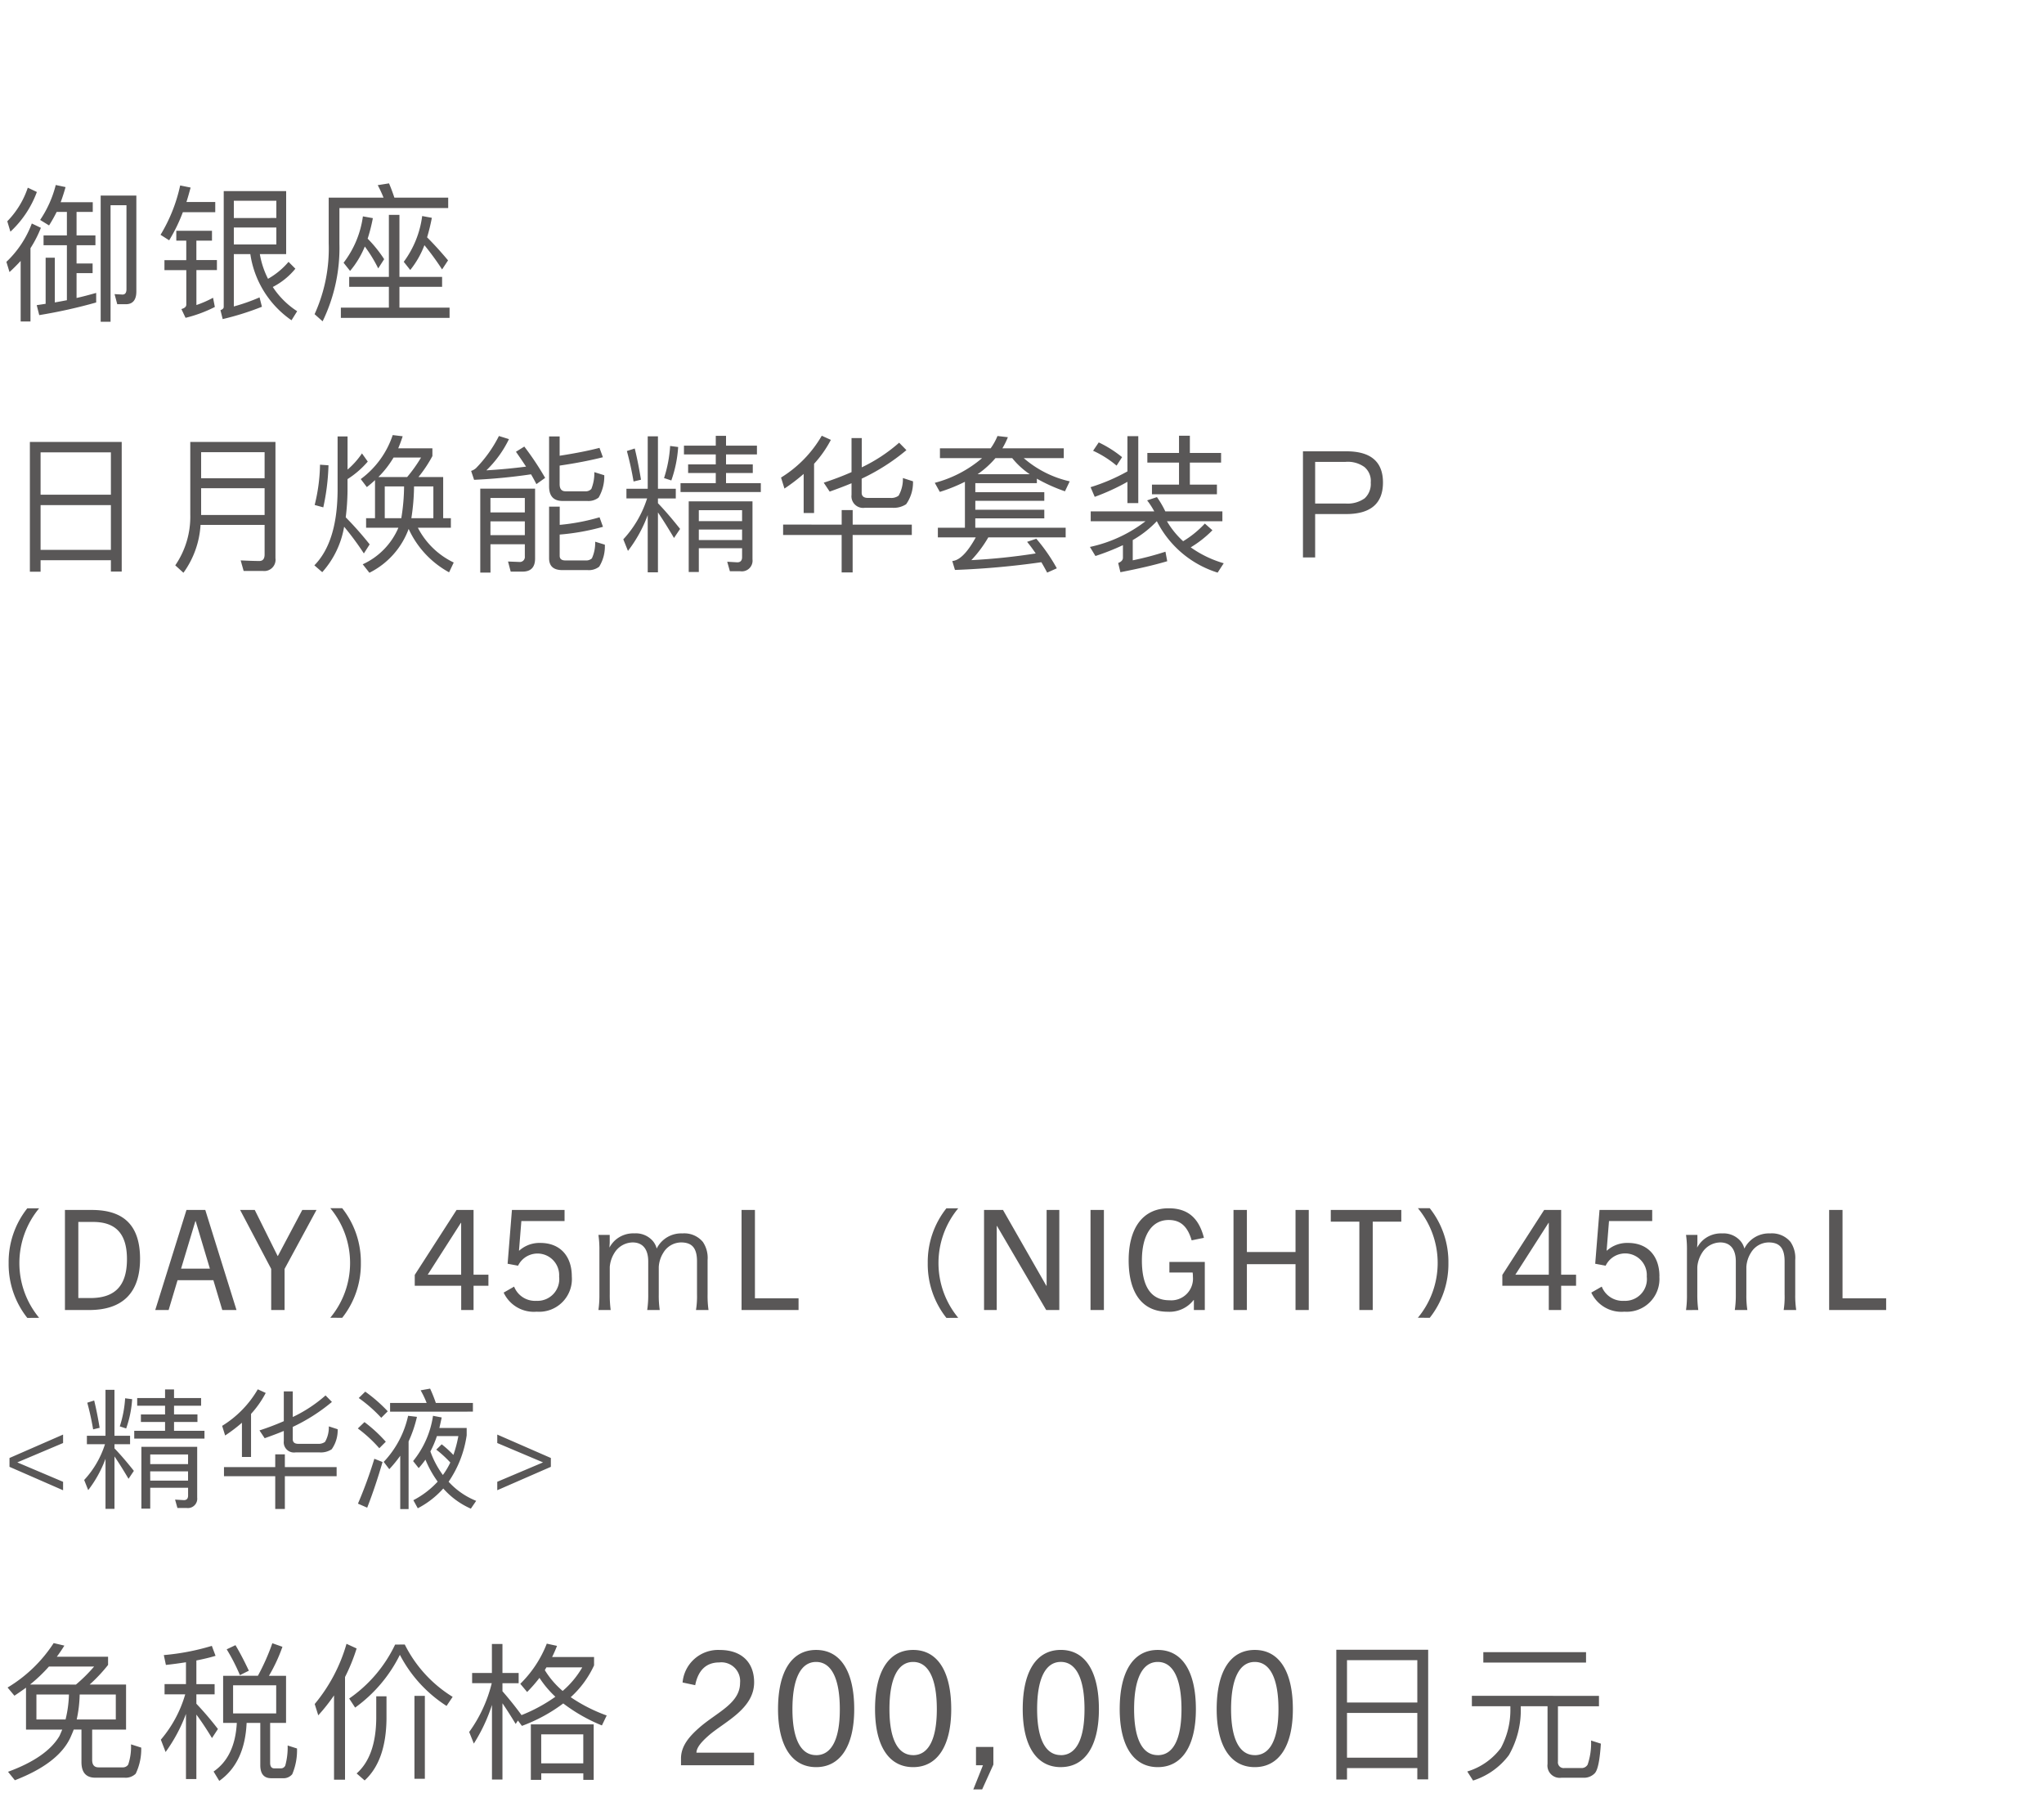
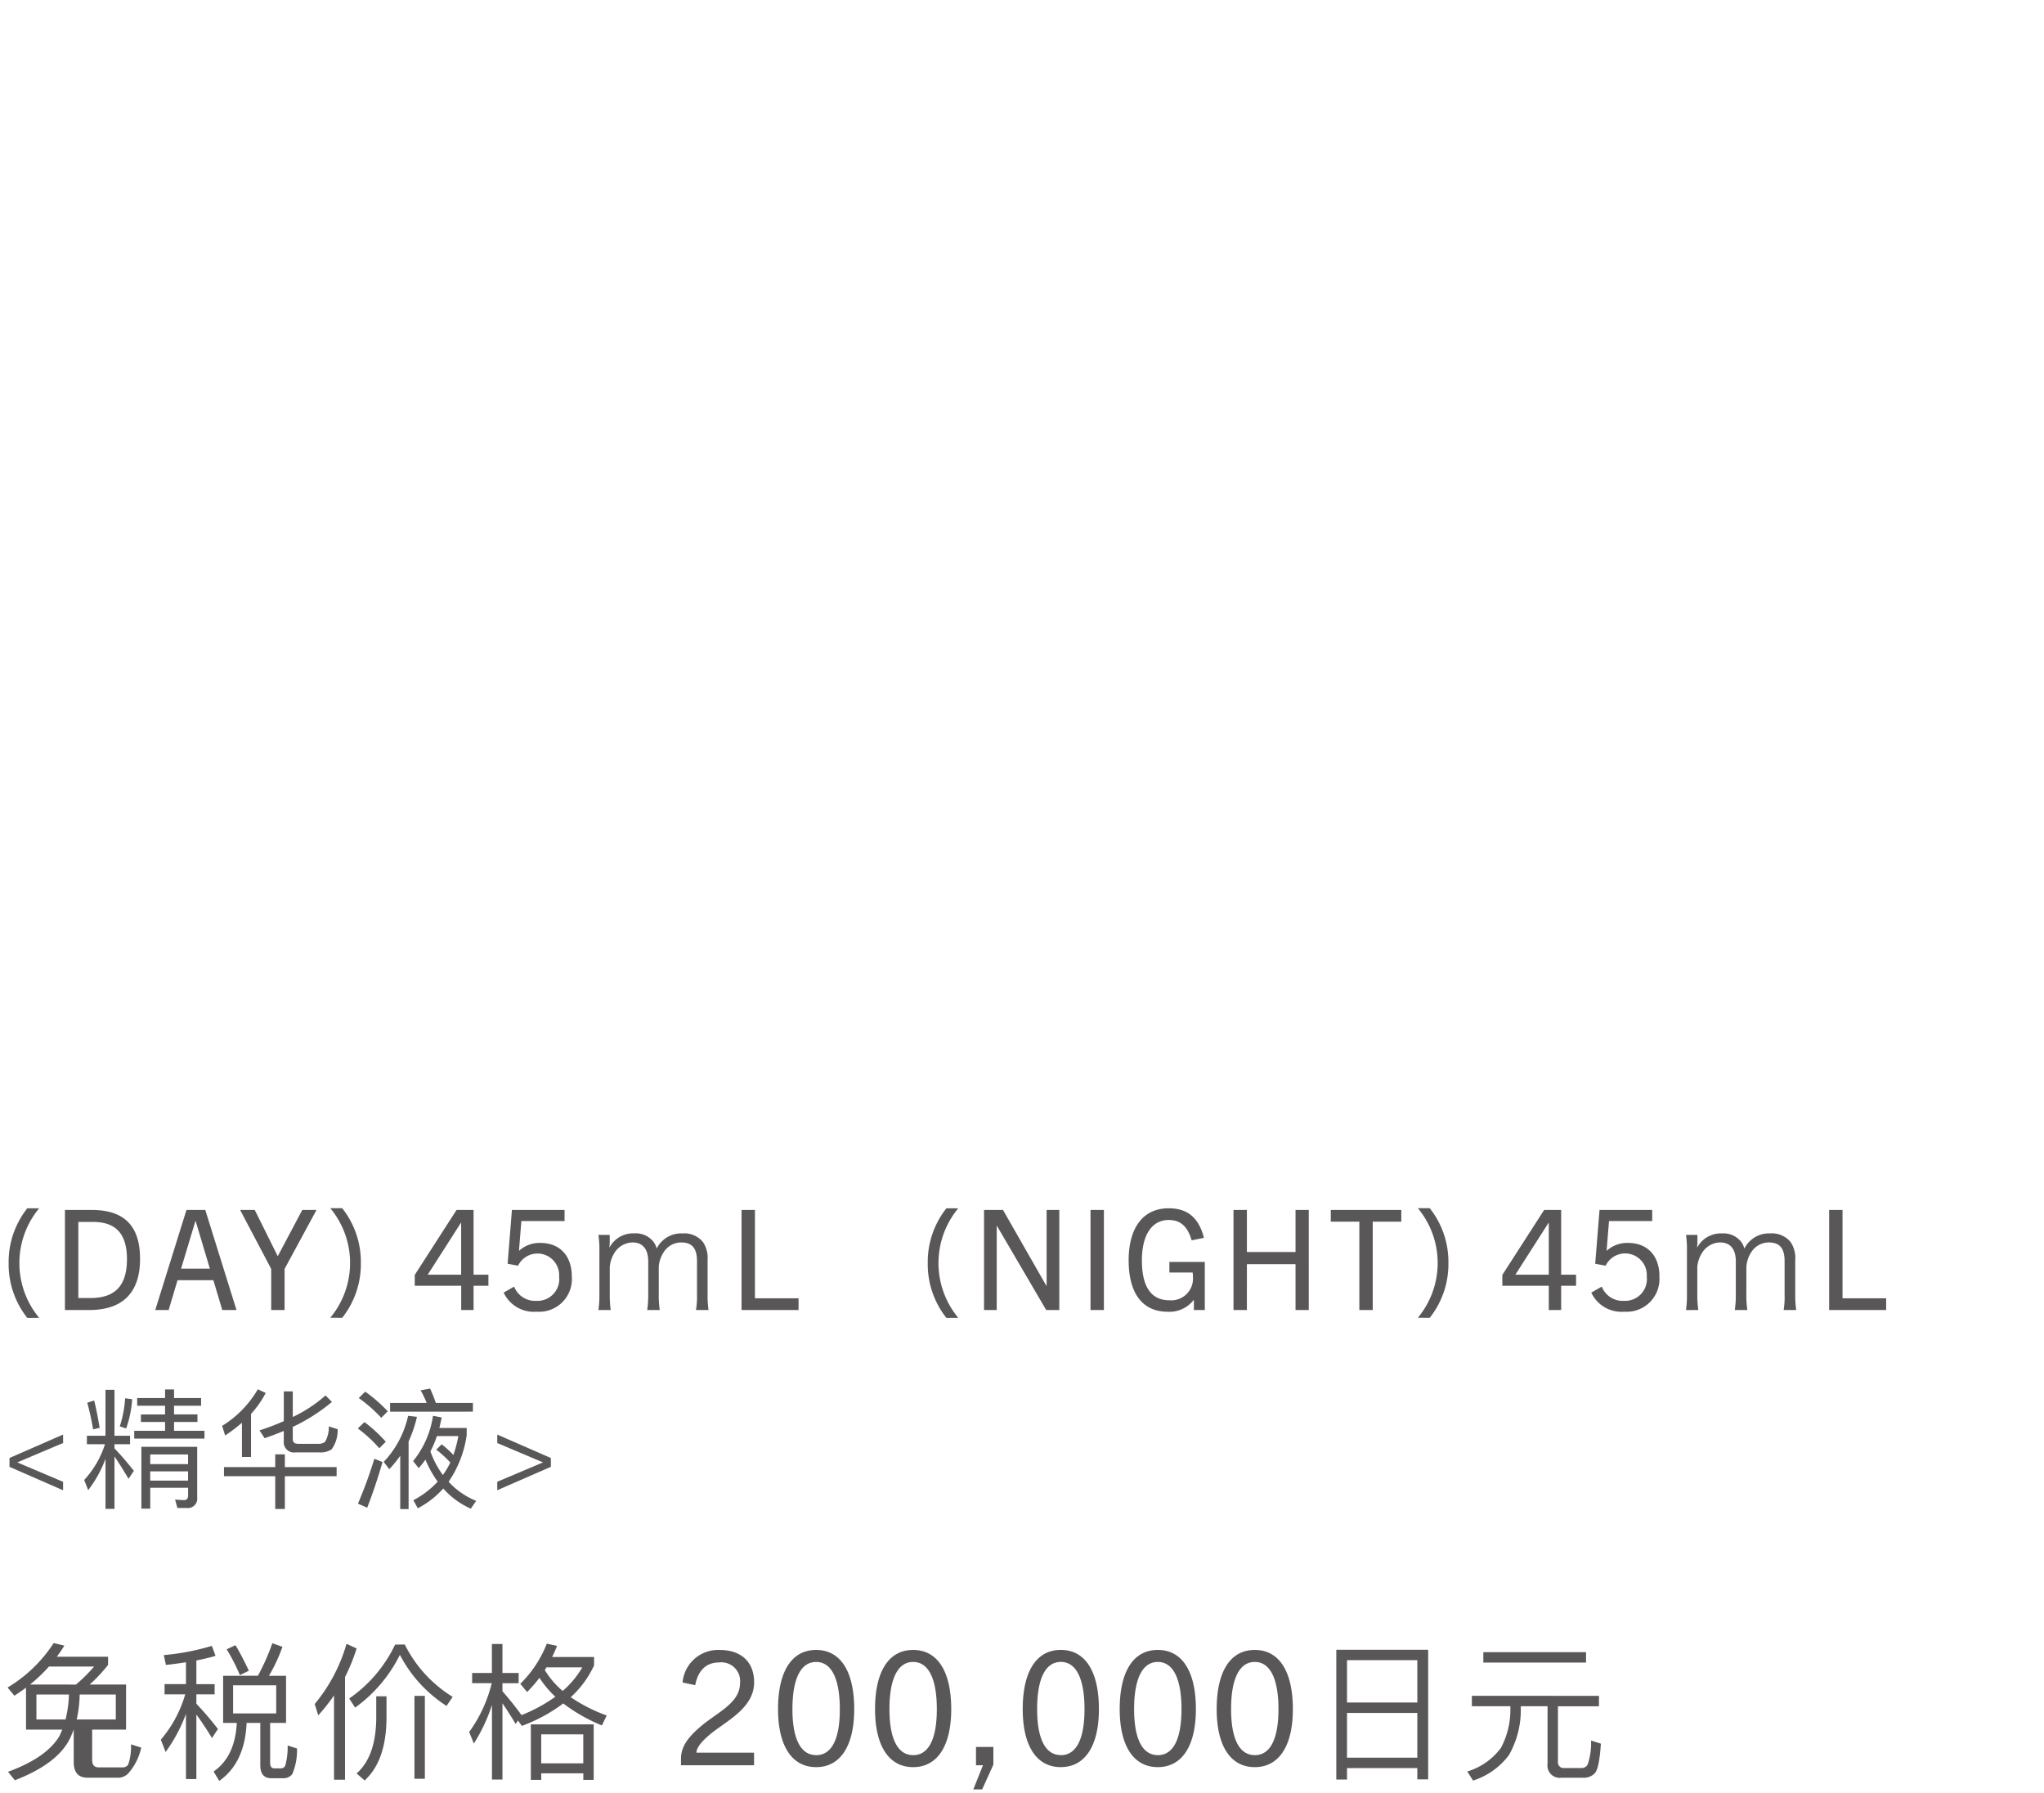
<svg xmlns="http://www.w3.org/2000/svg" width="220" height="193" viewBox="0 0 220 193">
  <g id="bs_detail_01" transform="translate(-50 -340)">
-     <rect id="長方形_2588" data-name="長方形 2588" width="220" height="193" transform="translate(50 340)" fill="#fff" />
    <path id="パス_3811" data-name="パス 3811" d="M4.215,16.84a9.223,9.223,0,0,1,0-11.79H2.94a9.3,9.3,0,0,0-2.01,5.9,9.3,9.3,0,0,0,2.01,5.9ZM9.6,16c3.6,0,5.475-1.86,5.475-5.505,0-3.435-1.59-5.265-5.19-5.265H6.99V16ZM8.43,14.71V6.52h1.59c2.46,0,3.645,1.29,3.645,4.005,0,2.82-1.245,4.185-3.93,4.185ZM25.455,16,22.095,5.23H20.07L16.71,16h1.44l.96-3.21h3.855l.96,3.21ZM21.03,6.43h.03l1.53,5.115h-3.1ZM30.63,16V11.575L34.065,5.23h-1.53L29.91,10.18h-.03L27.42,5.23H25.845l3.345,6.345V16Zm6.2.84a9.3,9.3,0,0,0,2.01-5.9,9.3,9.3,0,0,0-2.01-5.9H35.55a9.223,9.223,0,0,1,0,11.79ZM50.97,16V13.39h1.6V12.2h-1.6V5.23H49.14l-4.5,6.99v1.17h5V16Zm-1.335-3.8h-3.6l3.57-5.58h.03Zm11.91.18c0-2.2-1.275-3.6-3.375-3.6a3.25,3.25,0,0,0-2.28.825h-.03l.255-3.18h4.65V5.23H55.1l-.465,5.79,1.125.21A2.33,2.33,0,0,1,60.18,12.4a2.34,2.34,0,0,1-2.445,2.61,2.417,2.417,0,0,1-2.4-1.53l-1.125.645a3.579,3.579,0,0,0,3.555,2.055A3.525,3.525,0,0,0,61.545,12.385ZM65.73,16a11.953,11.953,0,0,1-.1-1.695v-2.94a3.344,3.344,0,0,1,.495-1.5,2.348,2.348,0,0,1,1.965-1.14c1.08,0,1.68.72,1.68,2.04v3.54A10.744,10.744,0,0,1,69.66,16h1.35a10.416,10.416,0,0,1-.105-1.68V11.365a3.227,3.227,0,0,1,.5-1.545,2.247,2.247,0,0,1,1.89-1.095c1.2,0,1.725.615,1.725,2.04v3.54A9.106,9.106,0,0,1,74.91,16h1.35a10.541,10.541,0,0,1-.1-1.68v-3.7a3.053,3.053,0,0,0-.51-1.95,2.592,2.592,0,0,0-2.19-.915A2.946,2.946,0,0,0,70.68,9.385a1.971,1.971,0,0,0-.465-.87A2.423,2.423,0,0,0,68.28,7.75a2.914,2.914,0,0,0-2.115.78,3.087,3.087,0,0,0-.57.75c.015-.285.03-.465.03-.54V7.915H64.41a10.871,10.871,0,0,1,.105,1.7v4.695A11.261,11.261,0,0,1,64.41,16Zm20.22,0V14.74H81.255V5.23h-1.44V16Zm17.19.84a9.223,9.223,0,0,1,0-11.79h-1.275a9.3,9.3,0,0,0-2.01,5.9,9.3,9.3,0,0,0,2.01,5.9ZM114.015,16V5.23H112.65v8.16h-.03l-4.665-8.16h-2.04V16h1.365V6.955h.03L112.605,16Zm4.8,0V5.23h-1.44V16Zm10.86,0V10.825h-3.81v1.14h2.5a2.352,2.352,0,0,1,.03.435,2.338,2.338,0,0,1-2.535,2.55c-2,0-2.955-1.515-2.955-4.29s1.1-4.35,2.88-4.35c1.2,0,2.01.6,2.475,2.19l1.32-.27c-.57-2.25-1.845-3.18-3.795-3.18-2.775,0-4.305,2.13-4.305,5.6s1.425,5.535,4.2,5.535a3.283,3.283,0,0,0,2.79-1.26h.03V16Zm11.19,0V5.23H139.44V9.76h-5.235V5.23h-1.44V16h1.44V11.065h5.235V16Zm6.885,0V6.49h3.075V5.23h-7.59V6.49h3.075V16Zm6.135.84a9.3,9.3,0,0,0,2.01-5.9,9.3,9.3,0,0,0-2.01-5.9H152.61a9.223,9.223,0,0,1,0,11.79ZM168.03,16V13.39h1.605V12.2H168.03V5.23H166.2l-4.5,6.99v1.17H166.7V16ZM166.7,12.2h-3.6l3.57-5.58h.03Zm11.91.18c0-2.2-1.275-3.6-3.375-3.6a3.25,3.25,0,0,0-2.28.825h-.03l.255-3.18h4.65V5.23h-5.67l-.465,5.79,1.125.21a2.33,2.33,0,0,1,4.425,1.17,2.34,2.34,0,0,1-2.445,2.61,2.417,2.417,0,0,1-2.4-1.53l-1.125.645a3.579,3.579,0,0,0,3.555,2.055A3.525,3.525,0,0,0,178.6,12.385ZM182.79,16a11.953,11.953,0,0,1-.105-1.695v-2.94a3.344,3.344,0,0,1,.5-1.5,2.348,2.348,0,0,1,1.965-1.14c1.08,0,1.68.72,1.68,2.04v3.54A10.745,10.745,0,0,1,186.72,16h1.35a10.417,10.417,0,0,1-.105-1.68V11.365a3.227,3.227,0,0,1,.5-1.545,2.247,2.247,0,0,1,1.89-1.095c1.2,0,1.725.615,1.725,2.04v3.54a9.107,9.107,0,0,1-.1,1.695h1.35a10.541,10.541,0,0,1-.105-1.68v-3.7a3.053,3.053,0,0,0-.51-1.95,2.592,2.592,0,0,0-2.19-.915,2.946,2.946,0,0,0-2.775,1.635,1.971,1.971,0,0,0-.465-.87,2.423,2.423,0,0,0-1.935-.765,2.914,2.914,0,0,0-2.115.78,3.087,3.087,0,0,0-.57.75c.015-.285.03-.465.03-.54V7.915H181.47a10.872,10.872,0,0,1,.1,1.7v4.695a11.262,11.262,0,0,1-.1,1.695Zm20.22,0V14.74h-4.695V5.23h-1.44V16ZM6.79,35.4v-.91L1.862,32.4,6.79,30.316v-.91l-5.768,2.52v.952Zm2.562-5.866v.91H11.3a10.2,10.2,0,0,1-2.24,3.85l.434,1.092a12.761,12.761,0,0,0,1.862-3.374V37.4h.966V31.758c.42.616.924,1.414,1.512,2.408l.574-.854c-.7-.882-1.386-1.694-2.086-2.422v-.448H14v-.91H12.32V24.59h-.966v4.942ZM13.468,25.5a12.224,12.224,0,0,1-.574,3.024l.686.224a11.619,11.619,0,0,0,.644-3.15Zm-3.332.238-.742.238c.252.924.462,1.876.63,2.87l.7-.168Q10.451,27.019,10.136,25.738Zm7.63-1.19v.924h-3V26.3h3v.938h-2.6v.812h2.6V29H14.448v.84h7.56V29H18.732v-.952h2.52v-.812h-2.52V26.3h2.912v-.826H18.732v-.924Zm-1.6,8.82h4.074v.994H16.17Zm4.074-.784H16.17V31.548h4.074ZM16.17,35.132h4.074v.84c0,.322-.154.49-.448.49l-.952-.056.252.9h.98a1.008,1.008,0,0,0,1.148-1.12v-5.46H15.218v6.65h.952Zm7.938-2.226v.98h5.516v3.528H30.66V33.886h5.572v-.98H30.66V31.534H29.624v1.372Zm10.276-1.582a2.116,2.116,0,0,0,1.316-.336,3.545,3.545,0,0,0,.644-2.156l-.952-.308a3.144,3.144,0,0,1-.406,1.666,1.168,1.168,0,0,1-.784.21H32.1c-.392,0-.588-.168-.588-.49V28.58a19.393,19.393,0,0,0,4.214-2.688l-.686-.7a15.111,15.111,0,0,1-3.528,2.324V24.758h-.966v3.206a27.814,27.814,0,0,1-2.618.994l.56.84c.7-.252,1.386-.5,2.058-.784v1.092a1.1,1.1,0,0,0,1.26,1.218ZM26.04,28.132v3.682h.98V27.18A10.591,10.591,0,0,0,28.6,24.926l-.854-.392a11.242,11.242,0,0,1-3.836,3.934l.322,1.036A16.956,16.956,0,0,0,26.04,28.132Zm13.272-3.346-.7.686A15.433,15.433,0,0,1,41.034,27.6l.7-.7A16.258,16.258,0,0,0,39.312,24.786Zm-.084,3.276-.714.686a14.689,14.689,0,0,1,2.31,2.128l.7-.7A15.5,15.5,0,0,0,39.228,28.062Zm1.064,3.948a47.262,47.262,0,0,1-1.764,4.83l.994.434c.6-1.54,1.148-3.178,1.652-4.914ZM41.986,26v.938H50.9V26h-3.99a15.309,15.309,0,0,0-.616-1.54l-1.022.182A9.422,9.422,0,0,1,45.92,26Zm1.092,5.684v5.74h.9v-7.28a13.665,13.665,0,0,0,.9-2.646l-.952-.112A10.472,10.472,0,0,1,41.3,32.346l.6.784A13.185,13.185,0,0,0,43.078,31.688Zm4.466-1.232-.588.574a12.52,12.52,0,0,1,1.512,1.386,8.1,8.1,0,0,1-.8,1.344,9.906,9.906,0,0,1-1.344-2.534,10.462,10.462,0,0,0,.7-1.652h2.31A13.487,13.487,0,0,1,48.8,31.6,11.3,11.3,0,0,0,47.544,30.456Zm-.938-3.066a10.036,10.036,0,0,1-2.142,4.872l.6.756a9.863,9.863,0,0,0,.728-.91,11.335,11.335,0,0,0,1.316,2.366,9.479,9.479,0,0,1-2.618,2l.476.868a9.568,9.568,0,0,0,2.744-2.128,8.58,8.58,0,0,0,2.968,2.17l.574-.84a8.086,8.086,0,0,1-2.968-2.058,11.807,11.807,0,0,0,1.946-5v-.784h-2.94q.126-.546.252-1.134ZM59.29,32.878v-.952l-5.768-2.52v.91L58.45,32.4l-4.928,2.086v.91Z" transform="translate(50 465)" fill="#595757" />
-     <path id="パス_3812" data-name="パス 3812" d="M2.8,9.648V14.16H6.7c-.1.224-.192.464-.3.688C5.5,16.384,3.648,17.68.864,18.7l.736.912c3.1-1.2,5.1-2.72,5.968-4.576.128-.288.256-.576.368-.88h.832v3.5q0,1.68,1.488,1.68h3.136a1.541,1.541,0,0,0,1.216-.432A6.1,6.1,0,0,0,15.2,16.1l-1.1-.352a6.061,6.061,0,0,1-.3,2.176.677.677,0,0,1-.608.3H10.608c-.464,0-.688-.272-.688-.8V14.16h3.648V9.312H9.648A17.093,17.093,0,0,0,11.632,7.2V6.32H6.112q.432-.576.816-1.2L5.776,4.848A15.235,15.235,0,0,1,.816,9.632l.736.88Q2.176,10.1,2.8,9.648Zm5.376-.336H3.232A16.612,16.612,0,0,0,5.264,7.376h4.864A17.1,17.1,0,0,1,8.176,9.312Zm4.288,3.76H8.256a13.751,13.751,0,0,0,.32-2.688h3.888Zm-5.408,0H3.92V10.384h3.5A12.533,12.533,0,0,1,7.056,13.072Zm16.96-4.7V13.44h1.472q-.192,3.648-2.5,5.232L23.6,19.68c1.84-1.3,2.816-3.376,2.944-6.24h1.472v4.544c0,.928.384,1.408,1.168,1.408h1.232a1.222,1.222,0,0,0,1.04-.432,6.59,6.59,0,0,0,.512-2.768l-1.008-.32a7.372,7.372,0,0,1-.256,2.16.51.51,0,0,1-.48.3h-.7c-.3,0-.448-.208-.448-.592v-4.3h1.712V8.368h-1.84A17.7,17.7,0,0,0,30.4,5.248l-1.088-.384a23.4,23.4,0,0,1-1.552,3.5Zm5.712,4.048h-4.64V9.392h4.64ZM25.344,5.072,24.4,5.52A20.5,20.5,0,0,1,25.824,8.3l.96-.48C26.32,6.832,25.84,5.9,25.344,5.072ZM17.712,9.264v1.1h2.224a13.137,13.137,0,0,1-2.624,4.88l.512,1.328a17.02,17.02,0,0,0,2.192-4.1v7.008h1.12V12.544c.48.64,1.04,1.472,1.68,2.528l.64-.976a34.671,34.671,0,0,0-2.32-2.72V10.368H23.1v-1.1H21.136V6.72c.72-.144,1.408-.3,2.064-.5l-.4-1.072a25.339,25.339,0,0,1-5.168.992L17.856,7.2q1.1-.12,2.16-.288V9.264Zm18.24,1.216v9.072h1.184V8.5a19.912,19.912,0,0,0,1.248-3.072l-1.088-.5a17.777,17.777,0,0,1-3.424,6.48l.384,1.216A19.964,19.964,0,0,0,35.952,10.48Zm8.656.048v8.928h1.12V10.528Zm-4.112.048v2.416c-.032,2.7-.736,4.672-2.112,5.888l.864.752c1.536-1.408,2.32-3.616,2.352-6.64V10.576Zm2.032-5.568a14.764,14.764,0,0,1-4.944,5.808l.64.976a15.424,15.424,0,0,0,4.816-5.68,14.443,14.443,0,0,0,5.024,5.5l.656-.976a13.91,13.91,0,0,1-5.152-5.632Zm11.552,6.32c.384.56.864,1.3,1.424,2.224l.24-.368.432.576a17.443,17.443,0,0,0,4.448-2.416,18.109,18.109,0,0,0,4.16,2.368L65.3,12.64a17.163,17.163,0,0,1-3.872-1.968,10.583,10.583,0,0,0,2.512-3.424v-.9H59.424q.288-.576.528-1.2l-1.1-.24A12.327,12.327,0,0,1,56,9.232l.736.88a15.311,15.311,0,0,0,1.328-1.52,11,11,0,0,0,1.712,2.032,17.169,17.169,0,0,1-3.664,1.984l.016-.016c-.688-.944-1.376-1.792-2.048-2.56V9.168h1.744v-1.1H54.08V4.944H52.944v3.12H50.816v1.1h2.112A15.049,15.049,0,0,1,50.5,14.416l.5,1.248a18.08,18.08,0,0,0,1.952-4.16v8.032H54.08ZM63.9,13.6H57.136v5.968h1.12v-.7h4.528v.7H63.9Zm-5.648,4.192v-3.12h4.528v3.12ZM60.56,10a9.343,9.343,0,0,1-1.92-2.24c.064-.1.112-.208.176-.3h3.856A9.834,9.834,0,0,1,60.56,10Zm20.6,8V16.64H74.959c.017-.578.578-1.19,1.309-1.836,1.666-1.462,4.9-2.856,4.9-5.729,0-2.176-1.377-3.485-3.689-3.485a3.838,3.838,0,0,0-4.012,3.5l1.36.289c.323-1.666,1.241-2.448,2.584-2.448a2.019,2.019,0,0,1,2.244,2.193c0,2.21-2.448,3.145-4.352,4.794-1.071.935-2.006,1.972-2.006,3.349V18Zm6.681.2c2.618,0,4.1-2.3,4.1-6.239,0-4.046-1.462-6.375-4.1-6.375s-4.1,2.329-4.1,6.375C83.748,15.909,85.227,18.2,87.845,18.2Zm0-1.292c-1.649,0-2.55-1.734-2.55-4.947,0-3.281.9-5.083,2.55-5.083s2.55,1.8,2.55,5.083C90.4,15.178,89.511,16.912,87.845,16.912ZM98.283,18.2c2.618,0,4.1-2.3,4.1-6.239,0-4.046-1.462-6.375-4.1-6.375s-4.1,2.329-4.1,6.375C94.186,15.909,95.665,18.2,98.283,18.2Zm0-1.292c-1.649,0-2.55-1.734-2.55-4.947,0-3.281.9-5.083,2.55-5.083s2.55,1.8,2.55,5.083C100.833,15.178,99.949,16.912,98.283,16.912Zm7.429,3.689,1.207-2.669v-1.9h-1.87V18h.748l-1.037,2.6Zm8.466-2.4c2.618,0,4.1-2.3,4.1-6.239,0-4.046-1.462-6.375-4.1-6.375s-4.1,2.329-4.1,6.375C110.081,15.909,111.56,18.2,114.178,18.2Zm0-1.292c-1.649,0-2.55-1.734-2.55-4.947,0-3.281.9-5.083,2.55-5.083s2.55,1.8,2.55,5.083C116.728,15.178,115.844,16.912,114.178,16.912ZM124.616,18.2c2.618,0,4.1-2.3,4.1-6.239,0-4.046-1.462-6.375-4.1-6.375s-4.1,2.329-4.1,6.375C120.519,15.909,122,18.2,124.616,18.2Zm0-1.292c-1.649,0-2.55-1.734-2.55-4.947,0-3.281.9-5.083,2.55-5.083s2.55,1.8,2.55,5.083C127.166,15.178,126.282,16.912,124.616,16.912ZM135.054,18.2c2.618,0,4.1-2.3,4.1-6.239,0-4.046-1.462-6.375-4.1-6.375s-4.1,2.329-4.1,6.375C130.957,15.909,132.436,18.2,135.054,18.2Zm0-1.292c-1.649,0-2.55-1.734-2.55-4.947,0-3.281.9-5.083,2.55-5.083s2.55,1.8,2.55,5.083C137.6,15.178,136.72,16.912,135.054,16.912ZM153.717,5.568h-9.888V19.536h1.152V18.3h7.568V19.52h1.168Zm-8.736,11.616V12.368h7.568v4.816Zm0-5.936V6.688h7.568v4.56Zm14.672-5.424v1.12h11.056V5.824Zm-1.232,4.7v1.12h4.144v.24a8.658,8.658,0,0,1-1.024,4.256,7.03,7.03,0,0,1-3.616,2.528l.624.976a7.724,7.724,0,0,0,3.856-2.736,9.735,9.735,0,0,0,1.28-5.024v-.24h2.88v6.208a1.32,1.32,0,0,0,1.5,1.488h2.32a1.6,1.6,0,0,0,1.28-.5c.32-.368.528-1.424.64-3.168l-1.056-.336a7.162,7.162,0,0,1-.368,2.592.746.746,0,0,1-.72.368h-1.776a.615.615,0,0,1-.7-.688V11.648H172.1v-1.12Z" transform="translate(50 512)" fill="#595757" />
-     <path id="パス_3810" data-name="パス 3810" d="M13.1,4.568H3.216V18.536H4.368V17.3h7.568V18.52H13.1ZM4.368,16.184V11.368h7.568v4.816Zm0-5.936V5.688h7.568v4.56Zm17.28-.7H28.48v2.88H21.648ZM28.48,8.472H21.648v-2.8H28.48Zm-6.9,5.024h6.9V16.68c0,.464-.192.7-.56.7-.608,0-1.28-.032-2.016-.064l.32,1.136h2.064a1.216,1.216,0,0,0,1.36-1.376V4.568H20.48v7.808a9.241,9.241,0,0,1-1.616,5.472l.88.8A9.754,9.754,0,0,0,21.584,13.5Zm12.864-6.48a19.028,19.028,0,0,1-.576,4.336l.928.256a23.842,23.842,0,0,0,.56-4.528Zm2.592,6.672a30.841,30.841,0,0,1,2.128,2.88l.624-.976a36.553,36.553,0,0,0-2.576-2.912,25.172,25.172,0,0,0,.192-2.832V8.568A9.776,9.776,0,0,0,39.584,6.68L38.96,5.8a8.633,8.633,0,0,1-1.552,1.744V3.976H36.336V9.848c-.032,3.68-.864,6.336-2.5,8l.848.736A9.764,9.764,0,0,0,37.04,13.688ZM47.7,8.344H45.04a14.135,14.135,0,0,0,1.5-2.256V5.256h-3.68q.264-.624.48-1.3l-1.072-.128a9.665,9.665,0,0,1-3.44,4.736l.656.864c.288-.224.592-.48.88-.752v4.1h-.96V13.8H42.88a7.608,7.608,0,0,1-3.84,3.936l.72.912a8.577,8.577,0,0,0,4.224-4.72A10.1,10.1,0,0,0,48.336,18.6l.5-1.056A8.417,8.417,0,0,1,44.976,13.8h3.552V12.776H47.7Zm-6.288,4.432V9.352h2.08a21.721,21.721,0,0,1-.3,3.424Zm2.864,0a23.447,23.447,0,0,0,.288-3.424h2.08v3.424Zm-.448-4.432h-3.1a10.718,10.718,0,0,0,1.632-2.1h2.96A16.048,16.048,0,0,1,43.824,8.344Zm8.96,4.768h3.7V14.6h-3.7Zm3.7-.96h-3.7V10.6h3.7Zm-3.7,3.424h3.7v1.3a.542.542,0,0,1-.608.608l-1.2-.048.288,1.088h1.28c.9,0,1.344-.48,1.344-1.408V9.592h-5.9v9.04h1.1ZM63.2,10.92a1.771,1.771,0,0,0,1.232-.368,4.534,4.534,0,0,0,.608-2.4l-1.072-.336a4.523,4.523,0,0,1-.32,1.808.82.82,0,0,1-.672.256h-2.1c-.432,0-.64-.256-.64-.768v-2c1.76-.256,3.312-.56,4.656-.9l-.368-1.008c-1.1.288-2.528.576-4.288.848V3.976H59.1V9.352c0,1.04.48,1.568,1.456,1.568Zm-2.96,3.616A24.316,24.316,0,0,0,64.9,13.7l-.368-1.024a22.451,22.451,0,0,1-4.288.816V11.528H59.1V17.08c0,.848.464,1.28,1.424,1.28h2.72a1.789,1.789,0,0,0,1.248-.368,4.151,4.151,0,0,0,.608-2.368l-1.04-.32a4.041,4.041,0,0,1-.352,1.792.909.909,0,0,1-.688.224H60.848c-.416,0-.608-.176-.608-.5ZM56.432,5.064l-.9.56c.384.544.752,1.088,1.088,1.6-1.5.192-2.928.32-4.272.4a11.828,11.828,0,0,0,2.432-3.36L53.7,3.928a13.879,13.879,0,0,1-2.464,3.456,1.431,1.431,0,0,1-.528.3l.32.96a60.877,60.877,0,0,0,6.128-.592q.312.528.576,1.056l.944-.672A31.153,31.153,0,0,0,56.432,5.064ZM67.424,9.608v1.04h2.224a11.66,11.66,0,0,1-2.56,4.4l.5,1.248a14.584,14.584,0,0,0,2.128-3.856V18.6h1.1V12.152c.48.7,1.056,1.616,1.728,2.752l.656-.976c-.8-1.008-1.584-1.936-2.384-2.768v-.512h1.92V9.608h-1.92V3.96h-1.1V9.608ZM72.128,5a13.97,13.97,0,0,1-.656,3.456l.784.256a13.279,13.279,0,0,0,.736-3.6Zm-3.808.272-.848.272c.288,1.056.528,2.144.72,3.28l.8-.192Q68.68,6.736,68.32,5.272Zm8.72-1.36V4.968H73.616v.944H77.04V6.984H74.064v.928H77.04V9H73.248v.96h8.64V9H78.144V7.912h2.88V6.984h-2.88V5.912h3.328V4.968H78.144V3.912Zm-1.824,10.08h4.656v1.136H75.216Zm4.656-.9H75.216V11.912h4.656Zm-4.656,2.912h4.656v.96c0,.368-.176.56-.512.56l-1.088-.064.288,1.024h1.12a1.152,1.152,0,0,0,1.312-1.28v-6.24H74.128v7.6h1.088Zm9.072-2.544v1.12h6.3v4.032h1.184V14.584h6.368v-1.12H91.776V11.9H90.592v1.568Zm11.744-1.808a2.419,2.419,0,0,0,1.5-.384,4.051,4.051,0,0,0,.736-2.464l-1.088-.352a3.593,3.593,0,0,1-.464,1.9,1.335,1.335,0,0,1-.9.24h-2.4c-.448,0-.672-.192-.672-.56V8.52a22.164,22.164,0,0,0,4.816-3.072l-.784-.8A17.27,17.27,0,0,1,92.752,7.3V4.152h-1.1V7.816a31.787,31.787,0,0,1-2.992,1.136l.64.96c.8-.288,1.584-.576,2.352-.9v1.248a1.252,1.252,0,0,0,1.44,1.392ZM86.5,8.008v4.208h1.12V6.92a12.1,12.1,0,0,0,1.808-2.576L88.448,3.9a12.847,12.847,0,0,1-4.384,4.5l.368,1.184A19.378,19.378,0,0,0,86.5,8.008Zm24.336.032h-5.616a9.987,9.987,0,0,0,1.92-1.728h1.808A8.672,8.672,0,0,0,110.832,8.04Zm-.64-1.728h4.3V5.256h-6.608a8.355,8.355,0,0,0,.592-1.2l-1.12-.128a6.361,6.361,0,0,1-.736,1.328h-5.456V6.312H105.7a12.849,12.849,0,0,1-5.088,2.656l.544.976a17.981,17.981,0,0,0,2.7-1.088V13.8h-2.912v1.04h4.08c-.9,1.632-1.744,2.48-2.528,2.544l.288.96a88.812,88.812,0,0,0,9.3-.832c.208.352.416.72.624,1.12l1.04-.464a18.854,18.854,0,0,0-2.208-3.184l-.992.336c.32.384.624.8.928,1.248a66.672,66.672,0,0,1-6.928.72,13.1,13.1,0,0,0,1.824-2.448H114.7V13.8h-9.728V12.792H112.4v-.928h-7.424V10.9H112.4V9.976h-7.424V9H111.6V8.52a17.922,17.922,0,0,0,3.024,1.36l.512-1.072A11.343,11.343,0,0,1,110.192,6.312Zm11.152-2.368V7.736a20.4,20.4,0,0,1-3.968,1.7l.448,1.04a23.464,23.464,0,0,0,3.52-1.616v2.288h1.168v-7.2Zm2.144,1.808v1.04H126.9V9.16h-2.912V10.2h6.992V9.16h-2.912V6.792h3.36V5.752h-3.36V3.9H126.9V5.752Zm-5.232-1.136-.608.9a10.928,10.928,0,0,1,2.528,1.6l.592-.912A12.334,12.334,0,0,0,118.256,4.616Zm-.864,7.424V13.1h5.9a14.911,14.911,0,0,1-5.984,2.768l.592.976a25.952,25.952,0,0,0,2.96-1.168v1.344c0,.256-.176.448-.512.576l.24.992c1.968-.384,3.648-.768,5.04-1.184l-.192-1.024a32.076,32.076,0,0,1-3.52.928V15.128a11.154,11.154,0,0,0,2.592-2.032,10.992,10.992,0,0,0,6.544,5.536l.656-1.008a11.819,11.819,0,0,1-3.552-1.712,11.751,11.751,0,0,0,2.336-1.84l-.816-.72a10.724,10.724,0,0,1-2.336,1.9A9.148,9.148,0,0,1,125.6,13.1h5.968V12.04h-6.144a9.954,9.954,0,0,0-.9-1.536l-1.056.352a8.333,8.333,0,0,1,.768,1.184ZM140.24,5.576V17h1.312V12.328H144.9c2.624,0,3.952-1.136,3.952-3.392q0-3.36-3.936-3.36Zm1.312,1.136h3.28a3.051,3.051,0,0,1,2.032.56,1.952,1.952,0,0,1,.672,1.664,2.1,2.1,0,0,1-.656,1.7,3.161,3.161,0,0,1-2.048.56h-3.28Z" transform="translate(50 383)" fill="#595757" />
-     <path id="パス_3809" data-name="パス 3809" d="M2.992,4.2A9.444,9.444,0,0,1,.784,7.816l.336,1.12A11.028,11.028,0,0,0,3.968,4.664Zm.432,3.856A10.974,10.974,0,0,1,.688,12.184l.336,1.1q.624-.576,1.2-1.2V18.6H3.28V10.712A12.3,12.3,0,0,0,4.4,8.52ZM6.1,6.808H7.2V9.336H4.688v1.056H7.2v5.92q-.624.12-1.3.24V11.736H4.912V16.7l-.96.144.272,1.072a55.25,55.25,0,0,0,6.128-1.36V15.528c-.688.192-1.392.384-2.112.544V13.4H9.968V12.36H8.24V10.392h2.032V9.336H8.24V6.808H9.984V5.768H6.528Q6.816,5,7.056,4.136L6,3.912a11.923,11.923,0,0,1-1.68,3.76l.96.592A15.691,15.691,0,0,0,6.1,6.808Zm7.44,9.936c.752,0,1.136-.464,1.136-1.376V5.048h-3.84V18.632H11.9V6.088h1.712v9.04q0,.576-.432.576l-.848-.048.288,1.088ZM19.392,3.96A17.253,17.253,0,0,1,17.28,9.272l.928.592A17.689,17.689,0,0,0,19.68,6.84h3.488v-1.1h-3.1c.16-.5.3-1.008.448-1.552Zm-.416,4.88V9.9h1.072v2.1H17.7v1.072h2.352v3.712q0,.336-.528.48l.448.944a14.533,14.533,0,0,0,3.152-1.168l-.192-.992a11.518,11.518,0,0,1-1.792.784v-3.76h2.208V11.992H21.136V9.9h1.68V8.84Zm6.192-.352h4.576v1.824H25.168Zm4.576-1.024H25.168V5.608h4.576Zm1.312,4.72a8.16,8.16,0,0,1-2.208,1.824,9.263,9.263,0,0,1-.88-2.656H30.8V4.568H24.08V17.032c0,.16-.128.272-.352.352l.24.96a29.7,29.7,0,0,0,4.224-1.328l-.256-1.008a20.371,20.371,0,0,1-2.768.976V11.352h1.776a10.505,10.505,0,0,0,4.432,7.12l.608-.976a8.866,8.866,0,0,1-2.624-2.608,7.591,7.591,0,0,0,2.432-1.968ZM37.584,13.8v1.072h4.272v2.24H36.688v1.1h11.7v-1.1H42.992v-2.24h4.592V13.8H42.992V7.128H41.856V13.8Zm8.1-3.408A29.09,29.09,0,0,1,47.584,13l.64-.976c-.752-.9-1.5-1.728-2.256-2.48a20.136,20.136,0,0,0,.512-2.1l-1.04-.192a10.539,10.539,0,0,1-1.984,4.928l.7.88A9.731,9.731,0,0,0,45.68,10.392Zm-6.416.144a15.121,15.121,0,0,1,1.44,2.352l.64-.992a13.744,13.744,0,0,0-1.776-2.208,18.492,18.492,0,0,0,.56-2.208l-1.072-.192a10.513,10.513,0,0,1-2.08,4.992l.7.88A9.786,9.786,0,0,0,39.264,10.536ZM48.24,5.272H42.448q-.288-.864-.576-1.536l-1.216.192a13.08,13.08,0,0,1,.624,1.344h-5.9v4.944a17.052,17.052,0,0,1-1.52,7.6l.864.768a18.081,18.081,0,0,0,1.808-8.368V6.392H48.24Z" transform="translate(50 356)" fill="#595757" />
+     <path id="パス_3812" data-name="パス 3812" d="M2.8,9.648V14.16H6.7c-.1.224-.192.464-.3.688C5.5,16.384,3.648,17.68.864,18.7l.736.912c3.1-1.2,5.1-2.72,5.968-4.576.128-.288.256-.576.368-.88v3.5q0,1.68,1.488,1.68h3.136a1.541,1.541,0,0,0,1.216-.432A6.1,6.1,0,0,0,15.2,16.1l-1.1-.352a6.061,6.061,0,0,1-.3,2.176.677.677,0,0,1-.608.3H10.608c-.464,0-.688-.272-.688-.8V14.16h3.648V9.312H9.648A17.093,17.093,0,0,0,11.632,7.2V6.32H6.112q.432-.576.816-1.2L5.776,4.848A15.235,15.235,0,0,1,.816,9.632l.736.88Q2.176,10.1,2.8,9.648Zm5.376-.336H3.232A16.612,16.612,0,0,0,5.264,7.376h4.864A17.1,17.1,0,0,1,8.176,9.312Zm4.288,3.76H8.256a13.751,13.751,0,0,0,.32-2.688h3.888Zm-5.408,0H3.92V10.384h3.5A12.533,12.533,0,0,1,7.056,13.072Zm16.96-4.7V13.44h1.472q-.192,3.648-2.5,5.232L23.6,19.68c1.84-1.3,2.816-3.376,2.944-6.24h1.472v4.544c0,.928.384,1.408,1.168,1.408h1.232a1.222,1.222,0,0,0,1.04-.432,6.59,6.59,0,0,0,.512-2.768l-1.008-.32a7.372,7.372,0,0,1-.256,2.16.51.51,0,0,1-.48.3h-.7c-.3,0-.448-.208-.448-.592v-4.3h1.712V8.368h-1.84A17.7,17.7,0,0,0,30.4,5.248l-1.088-.384a23.4,23.4,0,0,1-1.552,3.5Zm5.712,4.048h-4.64V9.392h4.64ZM25.344,5.072,24.4,5.52A20.5,20.5,0,0,1,25.824,8.3l.96-.48C26.32,6.832,25.84,5.9,25.344,5.072ZM17.712,9.264v1.1h2.224a13.137,13.137,0,0,1-2.624,4.88l.512,1.328a17.02,17.02,0,0,0,2.192-4.1v7.008h1.12V12.544c.48.64,1.04,1.472,1.68,2.528l.64-.976a34.671,34.671,0,0,0-2.32-2.72V10.368H23.1v-1.1H21.136V6.72c.72-.144,1.408-.3,2.064-.5l-.4-1.072a25.339,25.339,0,0,1-5.168.992L17.856,7.2q1.1-.12,2.16-.288V9.264Zm18.24,1.216v9.072h1.184V8.5a19.912,19.912,0,0,0,1.248-3.072l-1.088-.5a17.777,17.777,0,0,1-3.424,6.48l.384,1.216A19.964,19.964,0,0,0,35.952,10.48Zm8.656.048v8.928h1.12V10.528Zm-4.112.048v2.416c-.032,2.7-.736,4.672-2.112,5.888l.864.752c1.536-1.408,2.32-3.616,2.352-6.64V10.576Zm2.032-5.568a14.764,14.764,0,0,1-4.944,5.808l.64.976a15.424,15.424,0,0,0,4.816-5.68,14.443,14.443,0,0,0,5.024,5.5l.656-.976a13.91,13.91,0,0,1-5.152-5.632Zm11.552,6.32c.384.56.864,1.3,1.424,2.224l.24-.368.432.576a17.443,17.443,0,0,0,4.448-2.416,18.109,18.109,0,0,0,4.16,2.368L65.3,12.64a17.163,17.163,0,0,1-3.872-1.968,10.583,10.583,0,0,0,2.512-3.424v-.9H59.424q.288-.576.528-1.2l-1.1-.24A12.327,12.327,0,0,1,56,9.232l.736.88a15.311,15.311,0,0,0,1.328-1.52,11,11,0,0,0,1.712,2.032,17.169,17.169,0,0,1-3.664,1.984l.016-.016c-.688-.944-1.376-1.792-2.048-2.56V9.168h1.744v-1.1H54.08V4.944H52.944v3.12H50.816v1.1h2.112A15.049,15.049,0,0,1,50.5,14.416l.5,1.248a18.08,18.08,0,0,0,1.952-4.16v8.032H54.08ZM63.9,13.6H57.136v5.968h1.12v-.7h4.528v.7H63.9Zm-5.648,4.192v-3.12h4.528v3.12ZM60.56,10a9.343,9.343,0,0,1-1.92-2.24c.064-.1.112-.208.176-.3h3.856A9.834,9.834,0,0,1,60.56,10Zm20.6,8V16.64H74.959c.017-.578.578-1.19,1.309-1.836,1.666-1.462,4.9-2.856,4.9-5.729,0-2.176-1.377-3.485-3.689-3.485a3.838,3.838,0,0,0-4.012,3.5l1.36.289c.323-1.666,1.241-2.448,2.584-2.448a2.019,2.019,0,0,1,2.244,2.193c0,2.21-2.448,3.145-4.352,4.794-1.071.935-2.006,1.972-2.006,3.349V18Zm6.681.2c2.618,0,4.1-2.3,4.1-6.239,0-4.046-1.462-6.375-4.1-6.375s-4.1,2.329-4.1,6.375C83.748,15.909,85.227,18.2,87.845,18.2Zm0-1.292c-1.649,0-2.55-1.734-2.55-4.947,0-3.281.9-5.083,2.55-5.083s2.55,1.8,2.55,5.083C90.4,15.178,89.511,16.912,87.845,16.912ZM98.283,18.2c2.618,0,4.1-2.3,4.1-6.239,0-4.046-1.462-6.375-4.1-6.375s-4.1,2.329-4.1,6.375C94.186,15.909,95.665,18.2,98.283,18.2Zm0-1.292c-1.649,0-2.55-1.734-2.55-4.947,0-3.281.9-5.083,2.55-5.083s2.55,1.8,2.55,5.083C100.833,15.178,99.949,16.912,98.283,16.912Zm7.429,3.689,1.207-2.669v-1.9h-1.87V18h.748l-1.037,2.6Zm8.466-2.4c2.618,0,4.1-2.3,4.1-6.239,0-4.046-1.462-6.375-4.1-6.375s-4.1,2.329-4.1,6.375C110.081,15.909,111.56,18.2,114.178,18.2Zm0-1.292c-1.649,0-2.55-1.734-2.55-4.947,0-3.281.9-5.083,2.55-5.083s2.55,1.8,2.55,5.083C116.728,15.178,115.844,16.912,114.178,16.912ZM124.616,18.2c2.618,0,4.1-2.3,4.1-6.239,0-4.046-1.462-6.375-4.1-6.375s-4.1,2.329-4.1,6.375C120.519,15.909,122,18.2,124.616,18.2Zm0-1.292c-1.649,0-2.55-1.734-2.55-4.947,0-3.281.9-5.083,2.55-5.083s2.55,1.8,2.55,5.083C127.166,15.178,126.282,16.912,124.616,16.912ZM135.054,18.2c2.618,0,4.1-2.3,4.1-6.239,0-4.046-1.462-6.375-4.1-6.375s-4.1,2.329-4.1,6.375C130.957,15.909,132.436,18.2,135.054,18.2Zm0-1.292c-1.649,0-2.55-1.734-2.55-4.947,0-3.281.9-5.083,2.55-5.083s2.55,1.8,2.55,5.083C137.6,15.178,136.72,16.912,135.054,16.912ZM153.717,5.568h-9.888V19.536h1.152V18.3h7.568V19.52h1.168Zm-8.736,11.616V12.368h7.568v4.816Zm0-5.936V6.688h7.568v4.56Zm14.672-5.424v1.12h11.056V5.824Zm-1.232,4.7v1.12h4.144v.24a8.658,8.658,0,0,1-1.024,4.256,7.03,7.03,0,0,1-3.616,2.528l.624.976a7.724,7.724,0,0,0,3.856-2.736,9.735,9.735,0,0,0,1.28-5.024v-.24h2.88v6.208a1.32,1.32,0,0,0,1.5,1.488h2.32a1.6,1.6,0,0,0,1.28-.5c.32-.368.528-1.424.64-3.168l-1.056-.336a7.162,7.162,0,0,1-.368,2.592.746.746,0,0,1-.72.368h-1.776a.615.615,0,0,1-.7-.688V11.648H172.1v-1.12Z" transform="translate(50 512)" fill="#595757" />
  </g>
</svg>